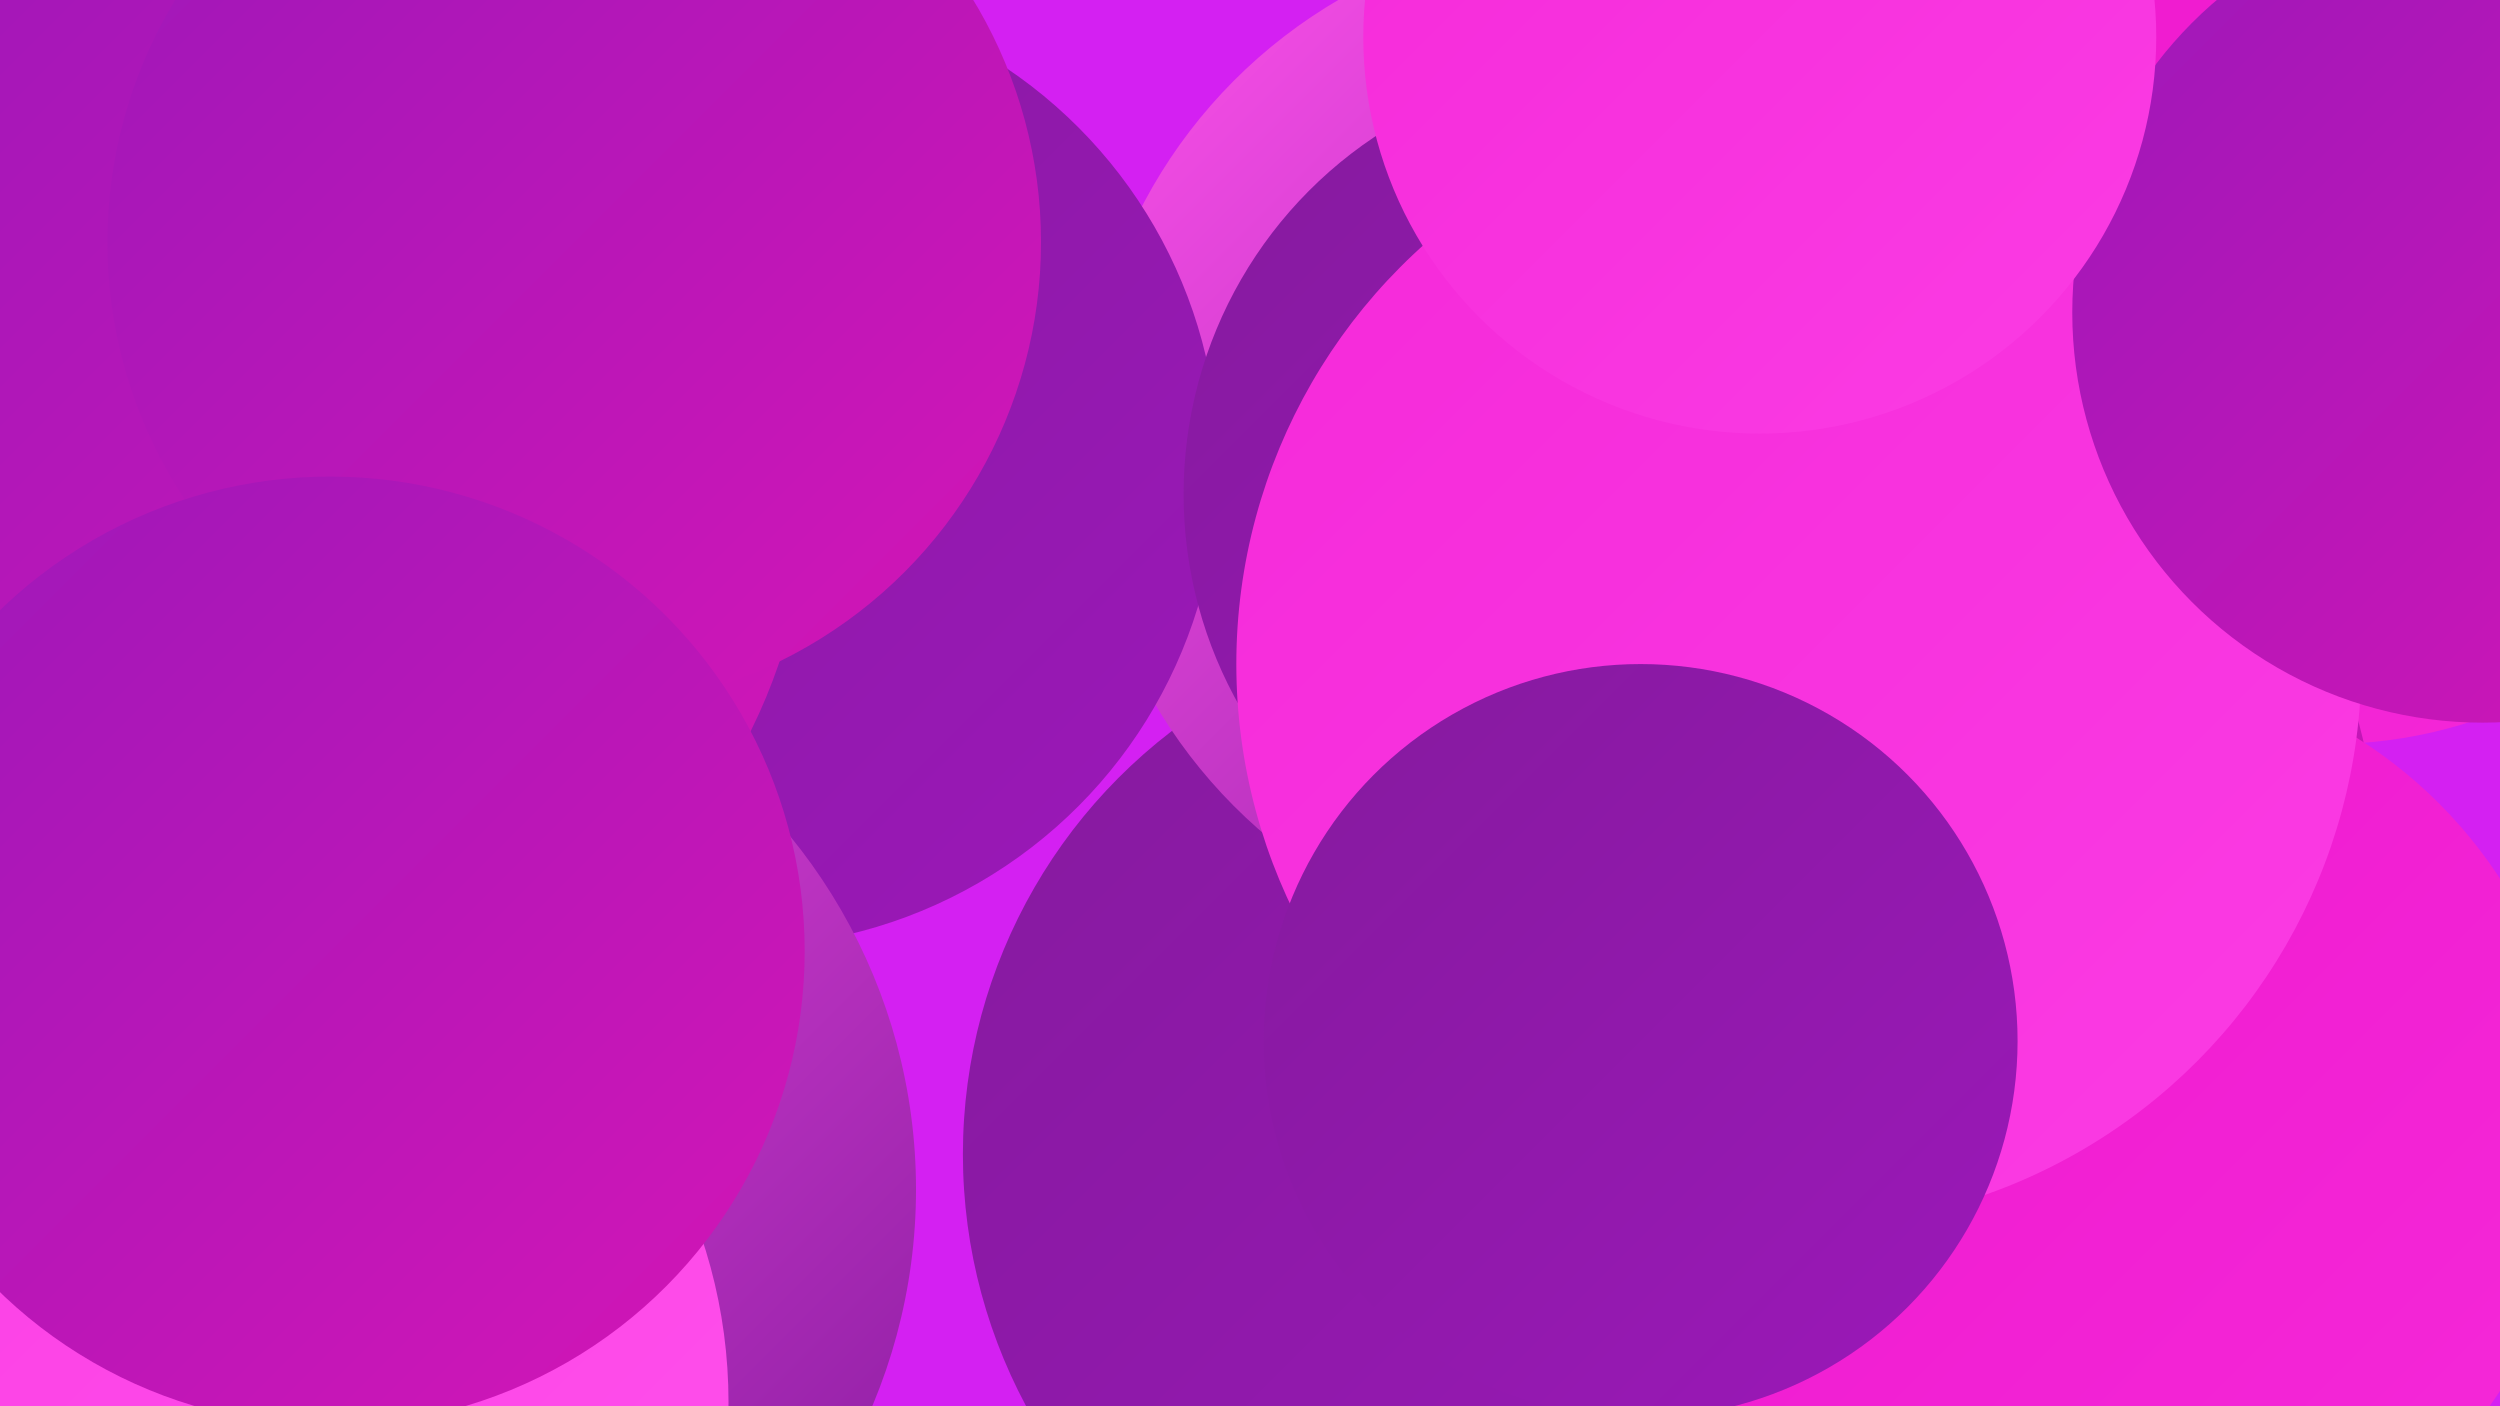
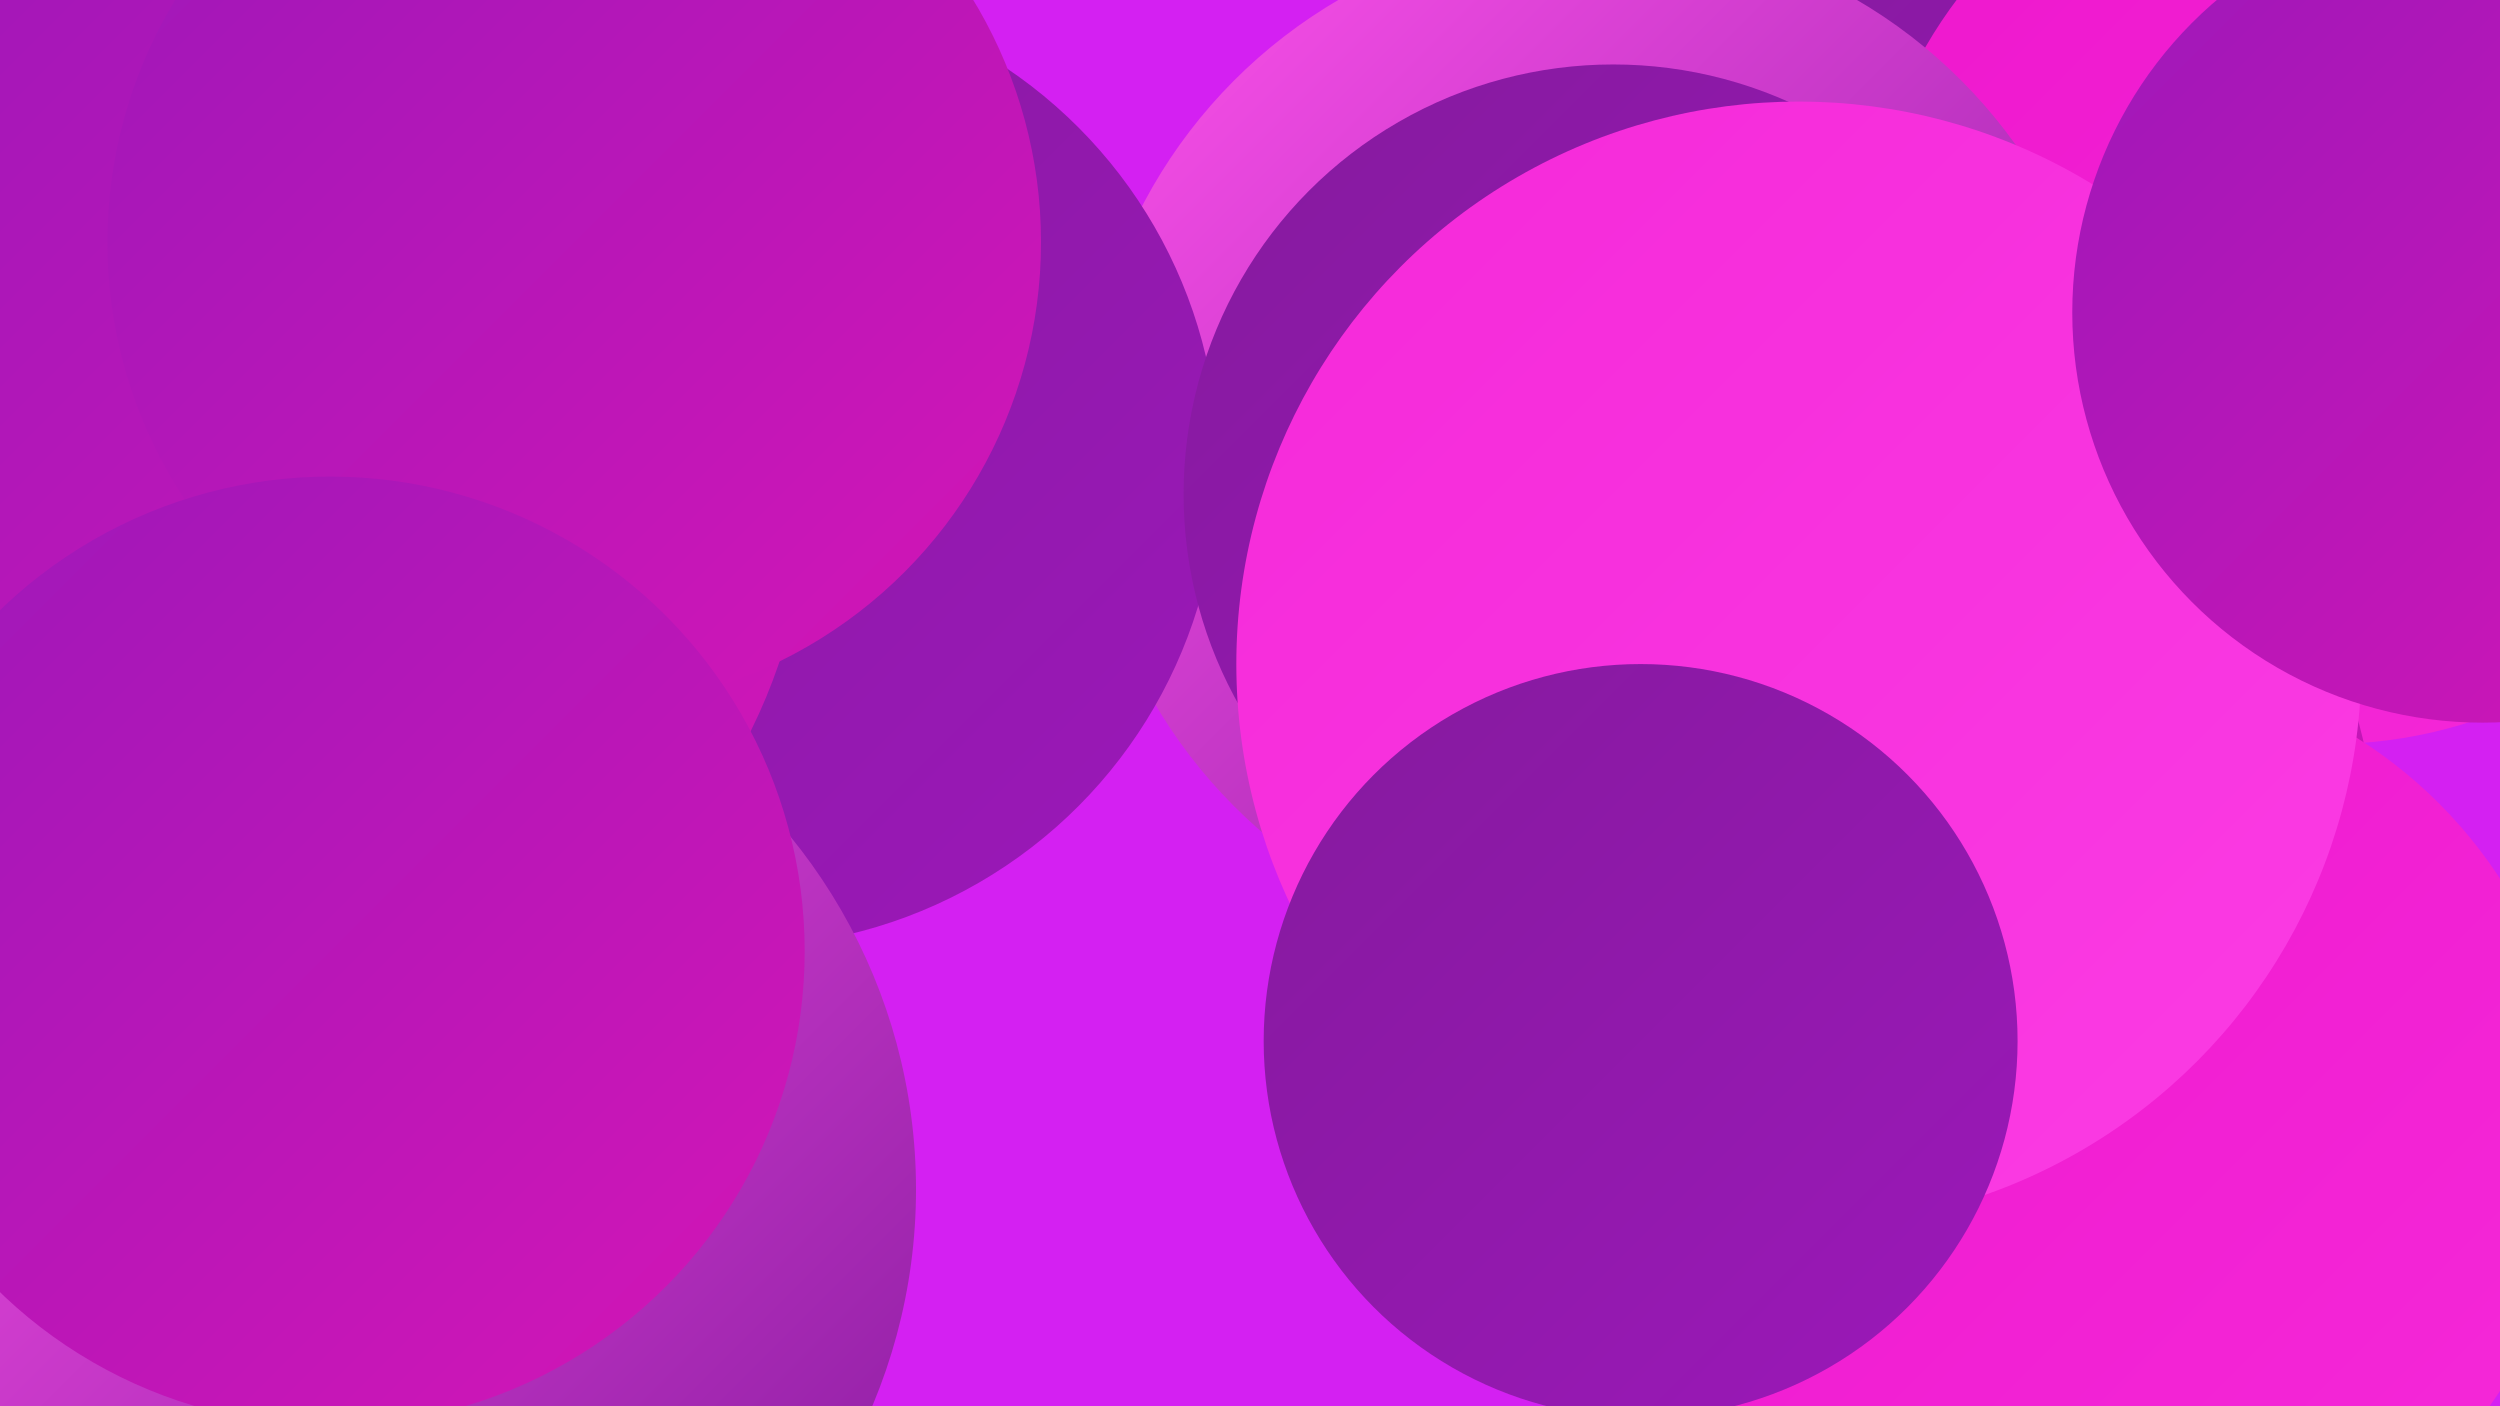
<svg xmlns="http://www.w3.org/2000/svg" width="1280" height="720">
  <defs>
    <linearGradient id="grad0" x1="0%" y1="0%" x2="100%" y2="100%">
      <stop offset="0%" style="stop-color:#851a9e;stop-opacity:1" />
      <stop offset="100%" style="stop-color:#9c18b9;stop-opacity:1" />
    </linearGradient>
    <linearGradient id="grad1" x1="0%" y1="0%" x2="100%" y2="100%">
      <stop offset="0%" style="stop-color:#9c18b9;stop-opacity:1" />
      <stop offset="100%" style="stop-color:#d515b6;stop-opacity:1" />
    </linearGradient>
    <linearGradient id="grad2" x1="0%" y1="0%" x2="100%" y2="100%">
      <stop offset="0%" style="stop-color:#d515b6;stop-opacity:1" />
      <stop offset="100%" style="stop-color:#ee17cd;stop-opacity:1" />
    </linearGradient>
    <linearGradient id="grad3" x1="0%" y1="0%" x2="100%" y2="100%">
      <stop offset="0%" style="stop-color:#ee17cd;stop-opacity:1" />
      <stop offset="100%" style="stop-color:#f529d9;stop-opacity:1" />
    </linearGradient>
    <linearGradient id="grad4" x1="0%" y1="0%" x2="100%" y2="100%">
      <stop offset="0%" style="stop-color:#f529d9;stop-opacity:1" />
      <stop offset="100%" style="stop-color:#fb3ce4;stop-opacity:1" />
    </linearGradient>
    <linearGradient id="grad5" x1="0%" y1="0%" x2="100%" y2="100%">
      <stop offset="0%" style="stop-color:#fb3ce4;stop-opacity:1" />
      <stop offset="100%" style="stop-color:#ff52ec;stop-opacity:1" />
    </linearGradient>
    <linearGradient id="grad6" x1="0%" y1="0%" x2="100%" y2="100%">
      <stop offset="0%" style="stop-color:#ff52ec;stop-opacity:1" />
      <stop offset="100%" style="stop-color:#851a9e;stop-opacity:1" />
    </linearGradient>
  </defs>
  <rect width="1280" height="720" fill="#d420f2" />
  <circle cx="1067" cy="112" r="200" fill="url(#grad0)" />
  <circle cx="1192" cy="143" r="238" fill="url(#grad3)" />
-   <circle cx="766" cy="591" r="273" fill="url(#grad0)" />
  <circle cx="981" cy="432" r="235" fill="url(#grad1)" />
  <circle cx="925" cy="302" r="180" fill="url(#grad6)" />
  <circle cx="891" cy="300" r="259" fill="url(#grad4)" />
  <circle cx="1079" cy="581" r="240" fill="url(#grad3)" />
  <circle cx="818" cy="227" r="263" fill="url(#grad6)" />
  <circle cx="378" cy="239" r="246" fill="url(#grad0)" />
  <circle cx="826" cy="253" r="220" fill="url(#grad0)" />
  <circle cx="183" cy="609" r="286" fill="url(#grad6)" />
  <circle cx="921" cy="340" r="288" fill="url(#grad4)" />
  <circle cx="840" cy="533" r="193" fill="url(#grad0)" />
  <circle cx="1271" cy="160" r="210" fill="url(#grad1)" />
-   <circle cx="108" cy="718" r="265" fill="url(#grad5)" />
-   <circle cx="901" cy="19" r="203" fill="url(#grad4)" />
  <circle cx="130" cy="248" r="284" fill="url(#grad1)" />
  <circle cx="336" cy="124" r="183" fill="url(#grad3)" />
  <circle cx="294" cy="124" r="239" fill="url(#grad1)" />
  <circle cx="169" cy="487" r="243" fill="url(#grad1)" />
</svg>